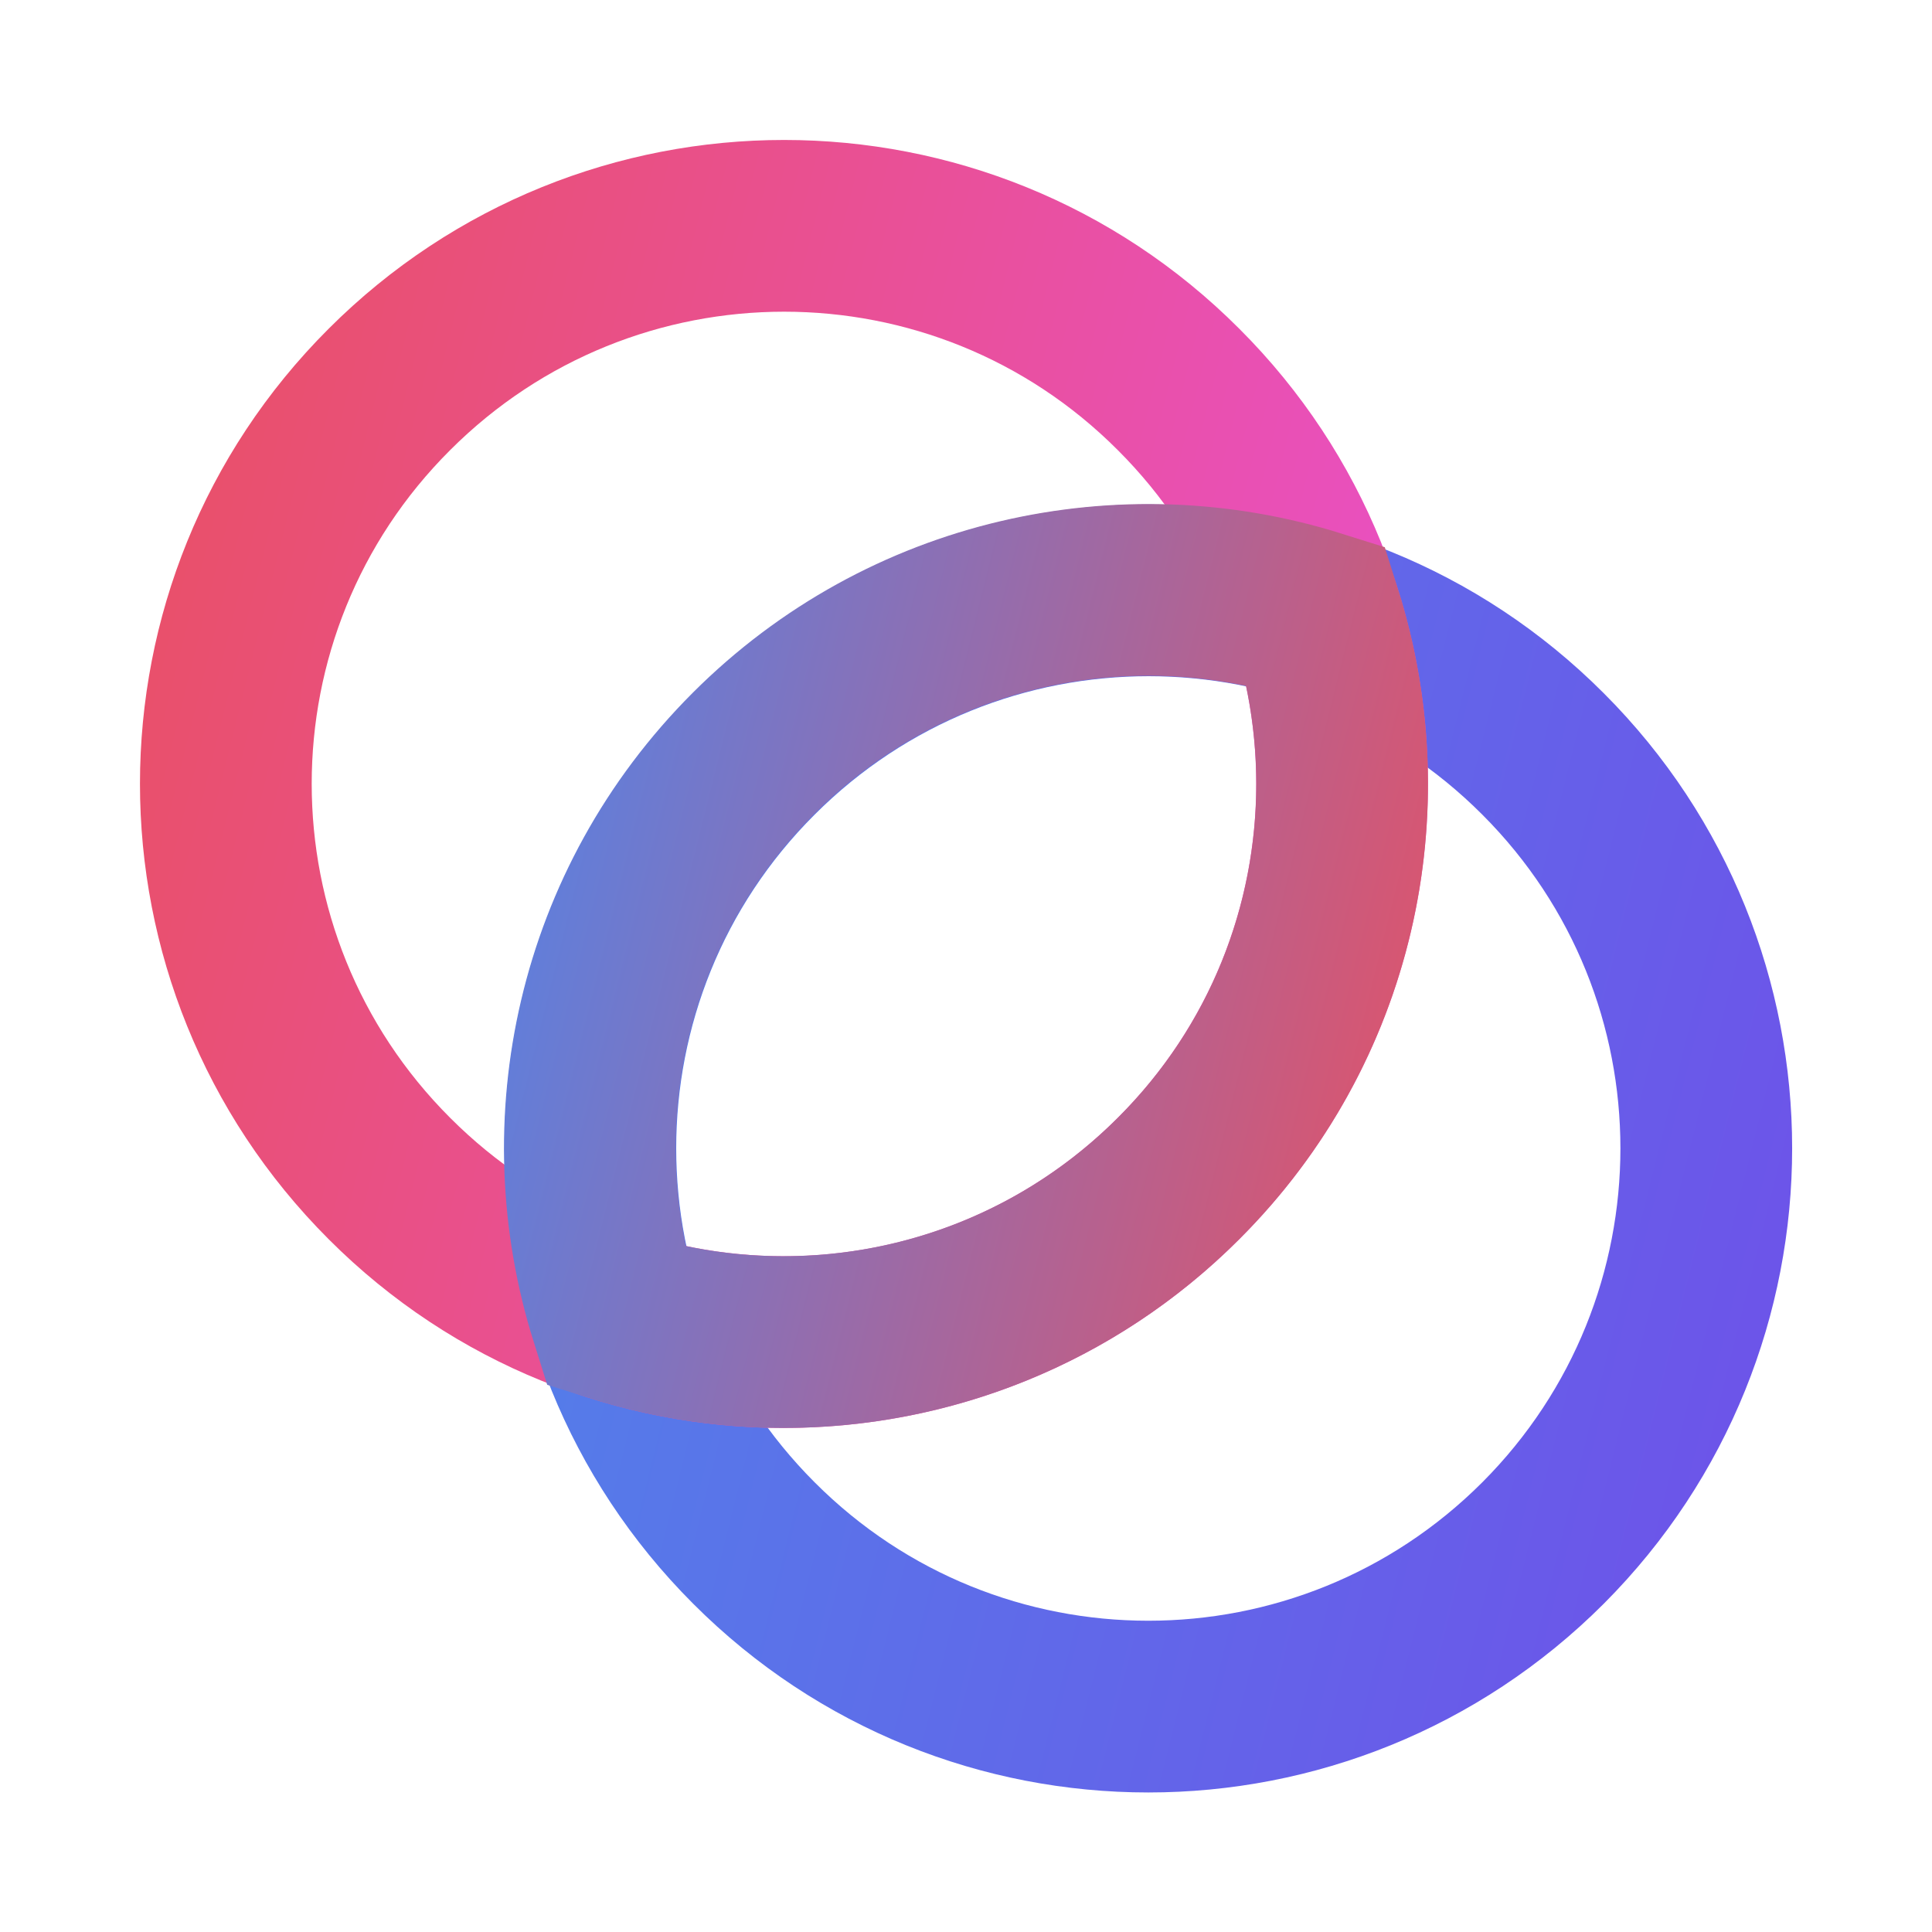
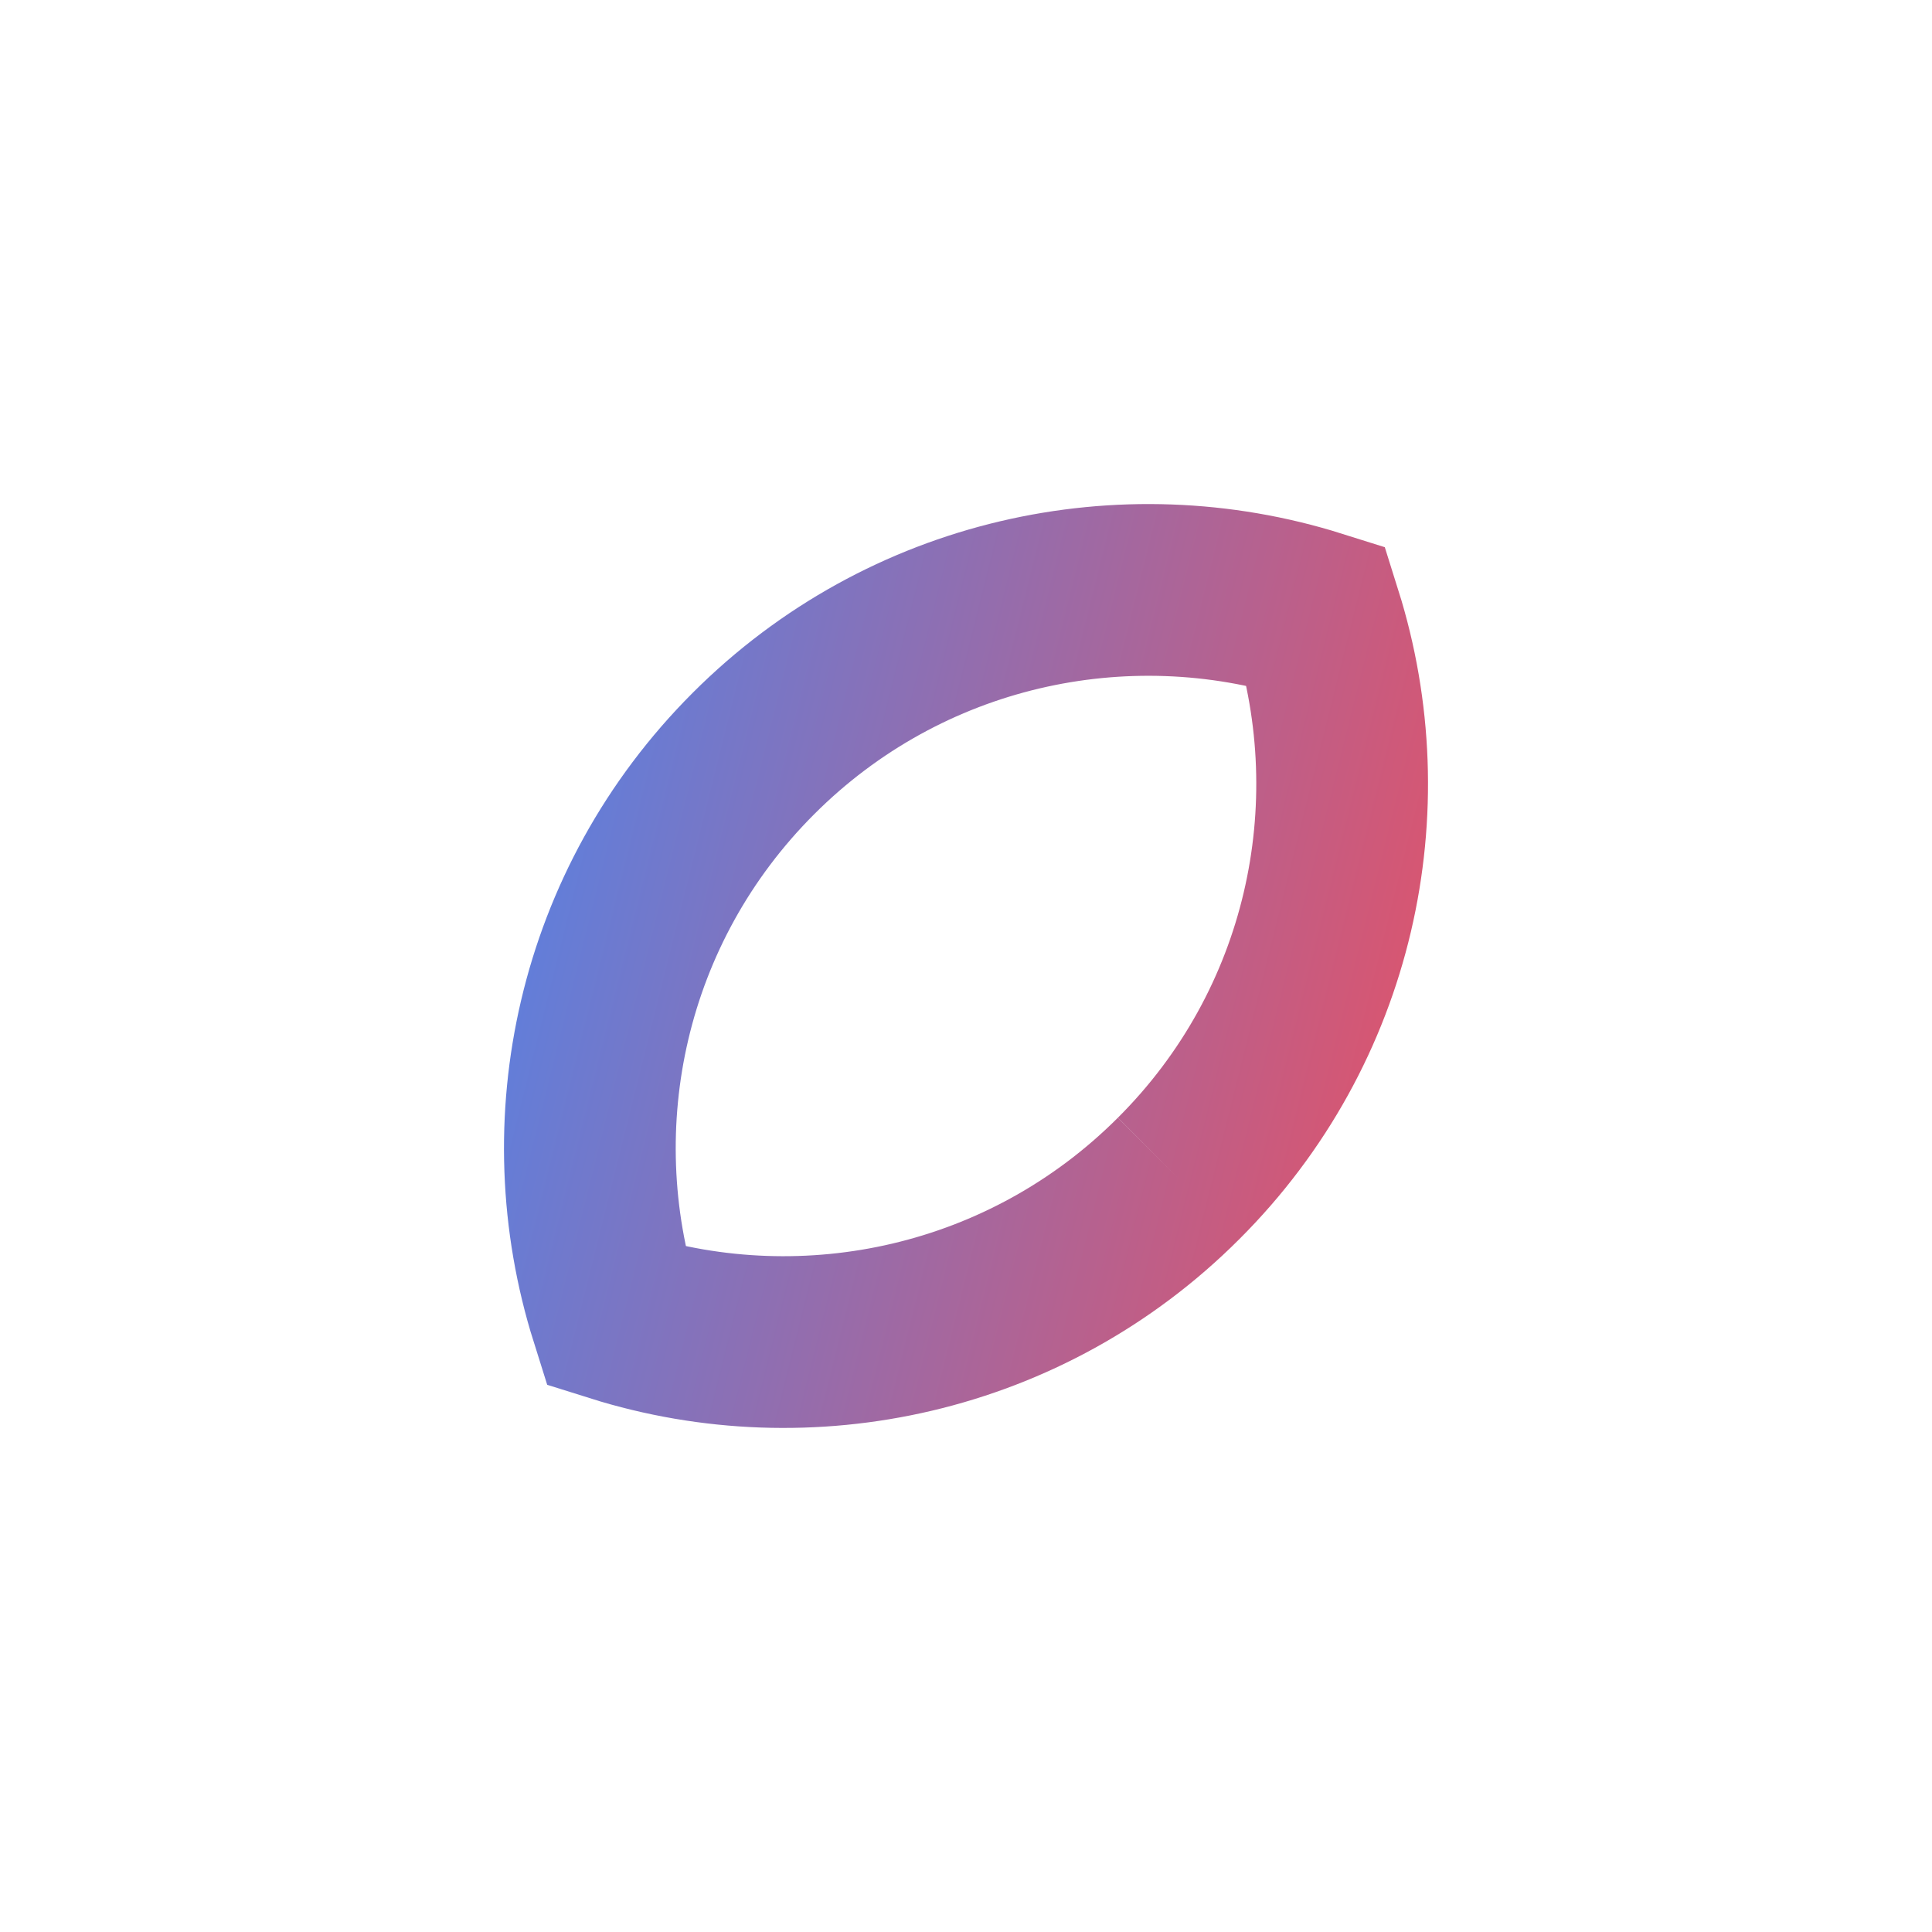
<svg xmlns="http://www.w3.org/2000/svg" xmlns:ns1="http://sodipodi.sourceforge.net/DTD/sodipodi-0.dtd" xmlns:ns2="http://www.inkscape.org/namespaces/inkscape" version="1.1" id="Layer_1" x="0px" y="0px" viewBox="0 0 45 45" xml:space="preserve" ns1:docname="rebus.svg" width="45" height="45" ns2:version="1.2 (dc2aeda, 2022-05-15)">
  <defs id="defs28" />
  <ns1:namedview id="namedview26" pagecolor="#ffffff" bordercolor="#000000" borderopacity="0.25" ns2:showpageshadow="2" ns2:pageopacity="0.0" ns2:pagecheckerboard="0" ns2:deskcolor="#d1d1d1" showgrid="false" ns2:zoom="25.675" ns2:cx="16.222006" ns2:cy="22.843233" ns2:window-width="1998" ns2:window-height="1307" ns2:window-x="2240" ns2:window-y="25" ns2:window-maximized="0" ns2:current-layer="Layer_1" />
  <style type="text/css" id="style2">
      .st0 {
         fill: none;
         stroke: url(#SVGID_1_);
         stroke-width: 4;
      }

      .st1 {
         fill: none;
         stroke: url(#SVGID_00000023967877148028026810000012382901828739814059_);
         stroke-width: 4;
      }

      .st2 {
         fill: none;
         stroke: url(#SVGID_00000175310240082212398910000003939603809950819262_);
         stroke-width: 4;
      }
   </style>
  <linearGradient id="SVGID_1_" gradientUnits="userSpaceOnUse" x1="6.248" y1="82.107" x2="41.542" y2="73.283" gradientTransform="matrix(1,0,0,-1,2.85,104.44)">
    <stop offset="0" style="stop-color:#5084E9" id="stop4" />
    <stop offset="1" style="stop-color:#6F50E9" id="stop6" />
  </linearGradient>
-   <path class="st0" d="m 35.94,35.94 c -5.08,5.08 -13.31,5.08 -18.38,0 -5.08,-5.08 -5.08,-13.31 0,-18.38 5.08,-5.08 13.31,-5.08 18.38,0 5.07,5.07 5.07,13.3 0,18.38 z" id="path9" style="stroke:url(#SVGID_1_)" />
  <linearGradient id="SVGID_00000000932848388497676060000001502878789852903571_" gradientUnits="userSpaceOnUse" x1="-2.237" y1="90.592" x2="33.057" y2="81.769" gradientTransform="matrix(1,0,0,-1,2.85,104.44)">
    <stop offset="0" style="stop-color:#E95062" id="stop11" />
    <stop offset="1" style="stop-color:#E950D0" id="stop13" />
  </linearGradient>
-   <path style="fill:none;stroke:url(#SVGID_00000000932848388497676060000001502878789852903571_);stroke-width:4" d="m 27.45,27.45 c -5.08,5.08 -13.31,5.08 -18.38,0 -5.08,-5.08 -5.08,-13.31 0,-18.38 5.08,-5.08 13.31,-5.08 18.38,0 5.08,5.07 5.08,13.31 0,18.38 z" id="path16" />
  <linearGradient id="SVGID_00000167388691677059180570000001499504047513356178_" gradientUnits="userSpaceOnUse" x1="6.997" y1="85.102" x2="32.308" y2="78.774" gradientTransform="matrix(1,0,0,-1,2.85,104.44)">
    <stop offset="0" style="stop-color:#5084E9" id="stop18" />
    <stop offset="1" style="stop-color:#E95062" id="stop20" />
  </linearGradient>
-   <path style="fill:none;stroke:url(#SVGID_00000167388691677059180570000001499504047513356178_);stroke-width:4" d="m 27.45,27.45 c -3.54,3.54 -8.63,4.62 -13.11,3.21 -1.41,-4.48 -0.34,-9.56 3.21,-13.11 3.54,-3.54 8.63,-4.62 13.11,-3.21 1.41,4.48 0.34,9.57 -3.21,13.11 z" id="path23" />
+   <path style="fill:none;stroke:url(#SVGID_00000167388691677059180570000001499504047513356178_);stroke-width:4" d="m 27.45,27.45 c -3.54,3.54 -8.63,4.62 -13.11,3.21 -1.41,-4.48 -0.34,-9.56 3.21,-13.11 3.54,-3.54 8.63,-4.62 13.11,-3.21 1.41,4.48 0.34,9.57 -3.21,13.11 " id="path23" />
</svg>